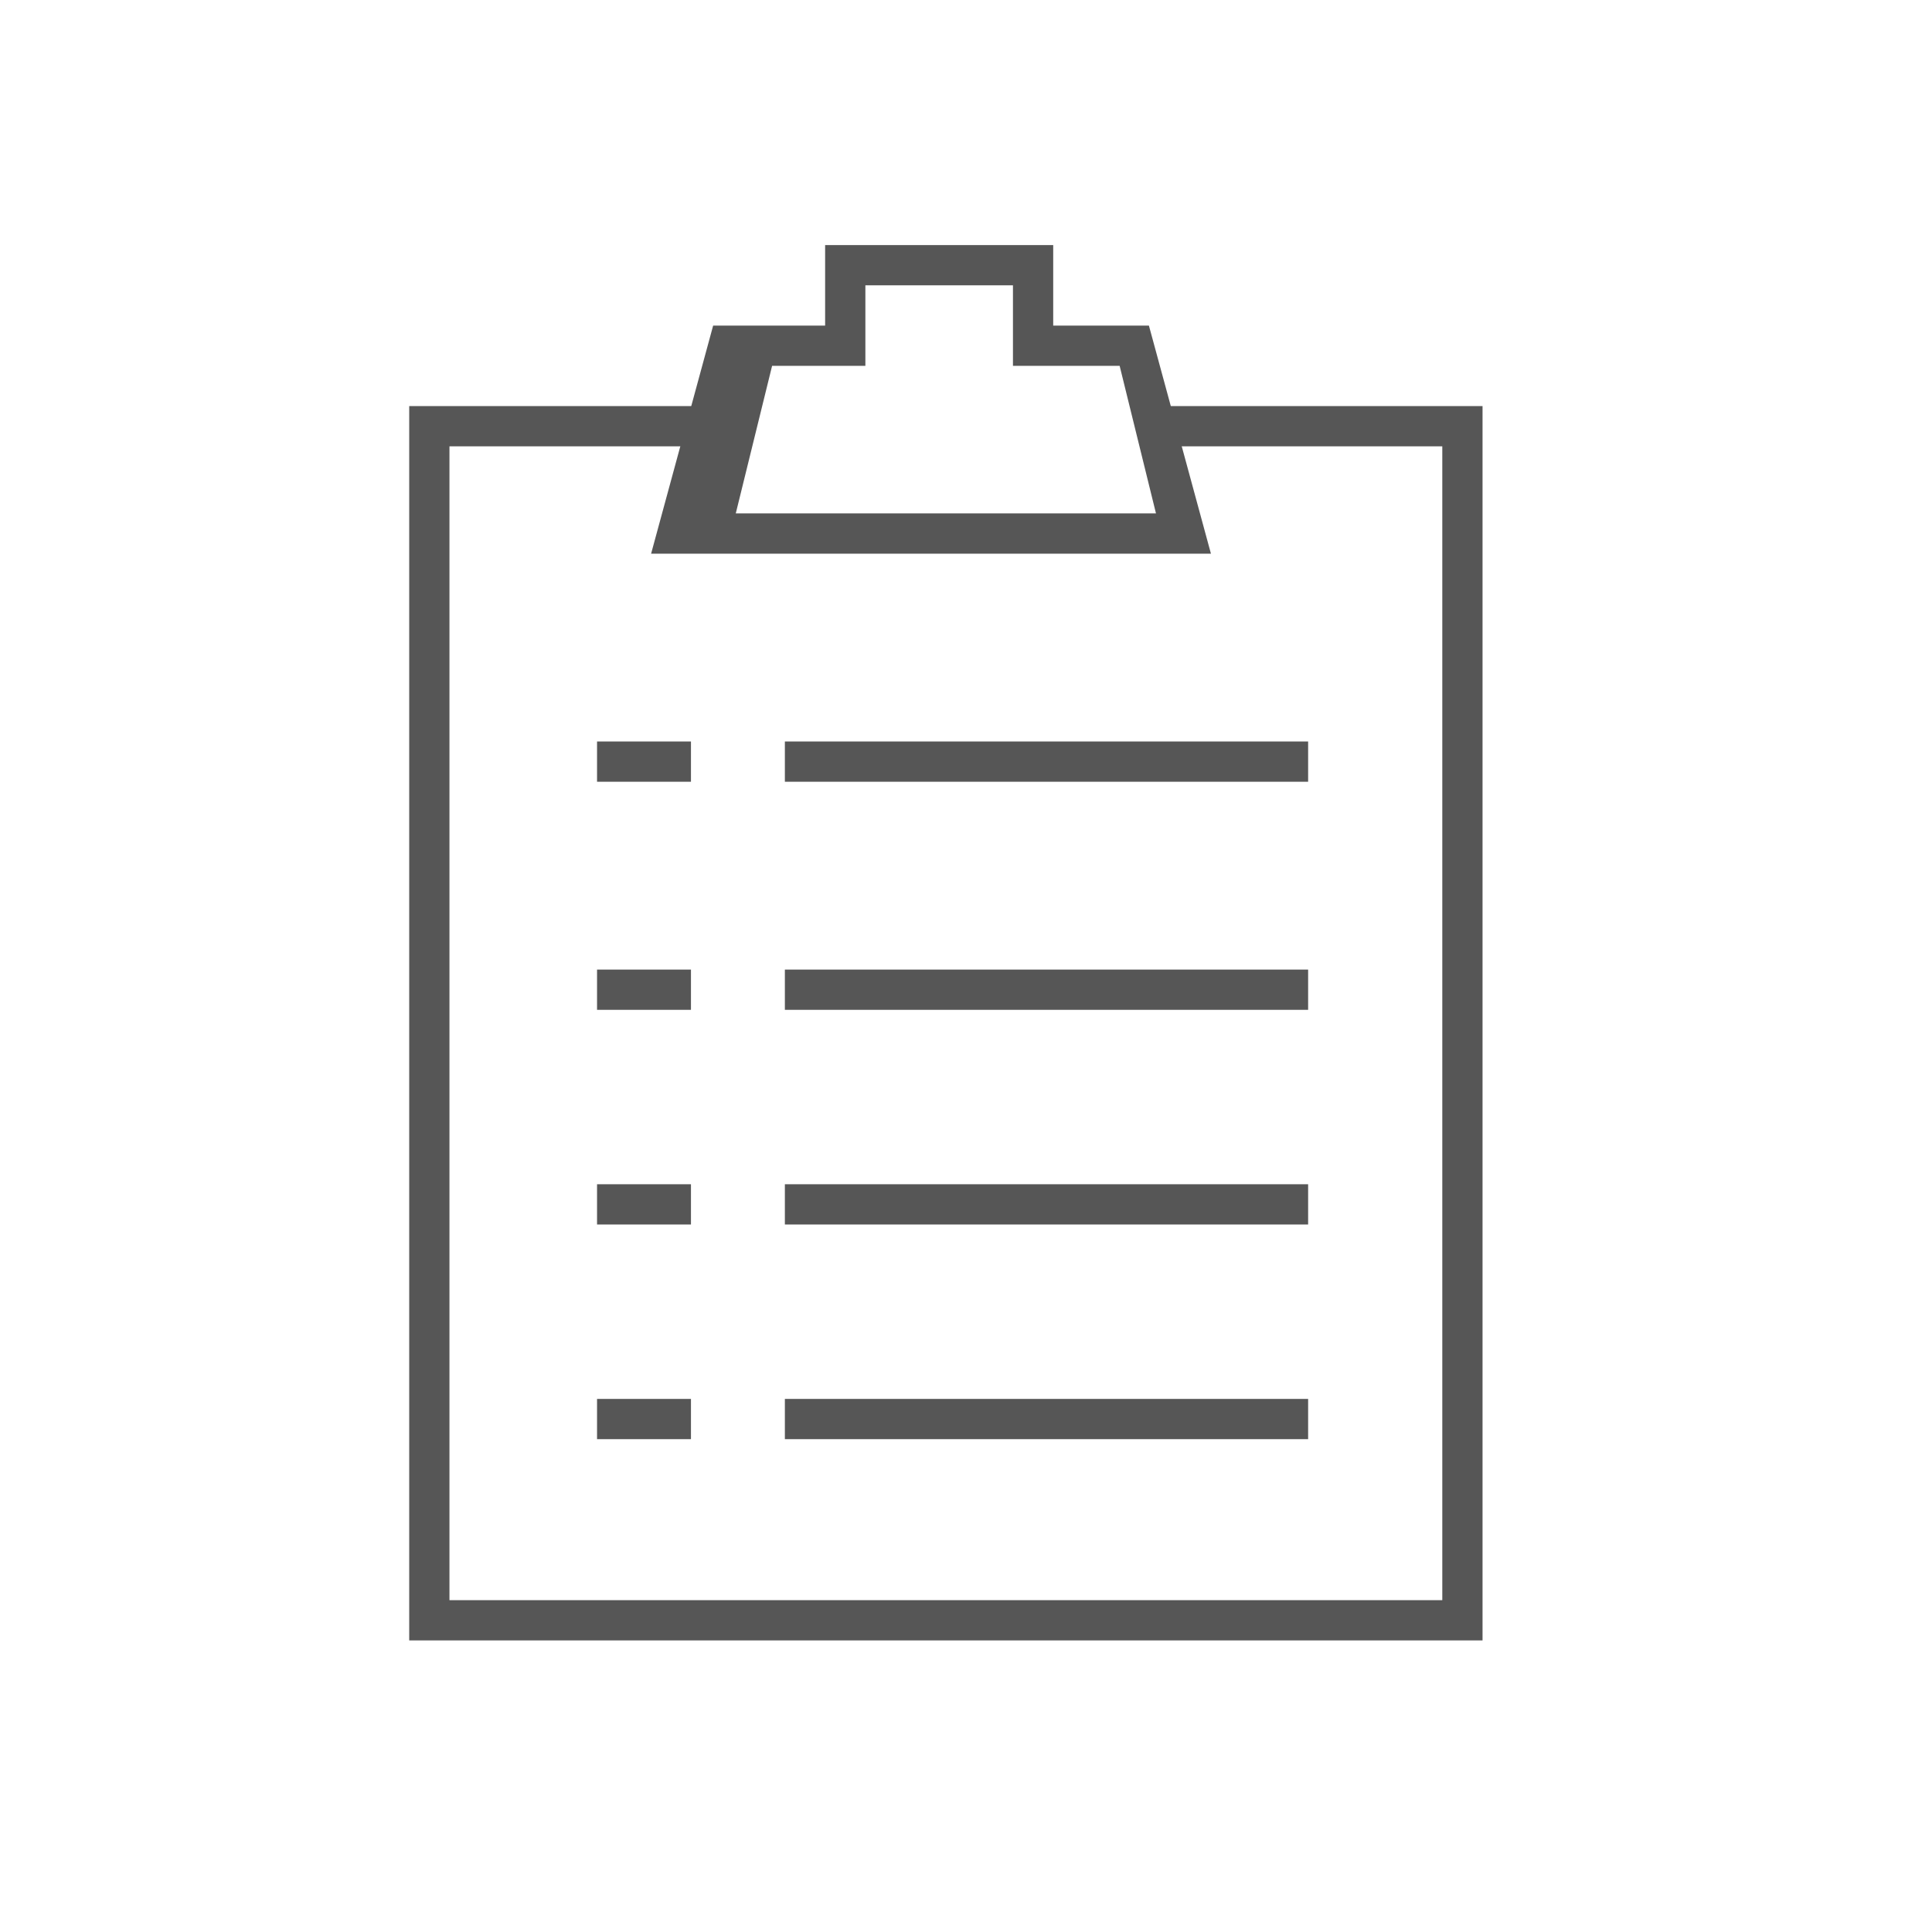
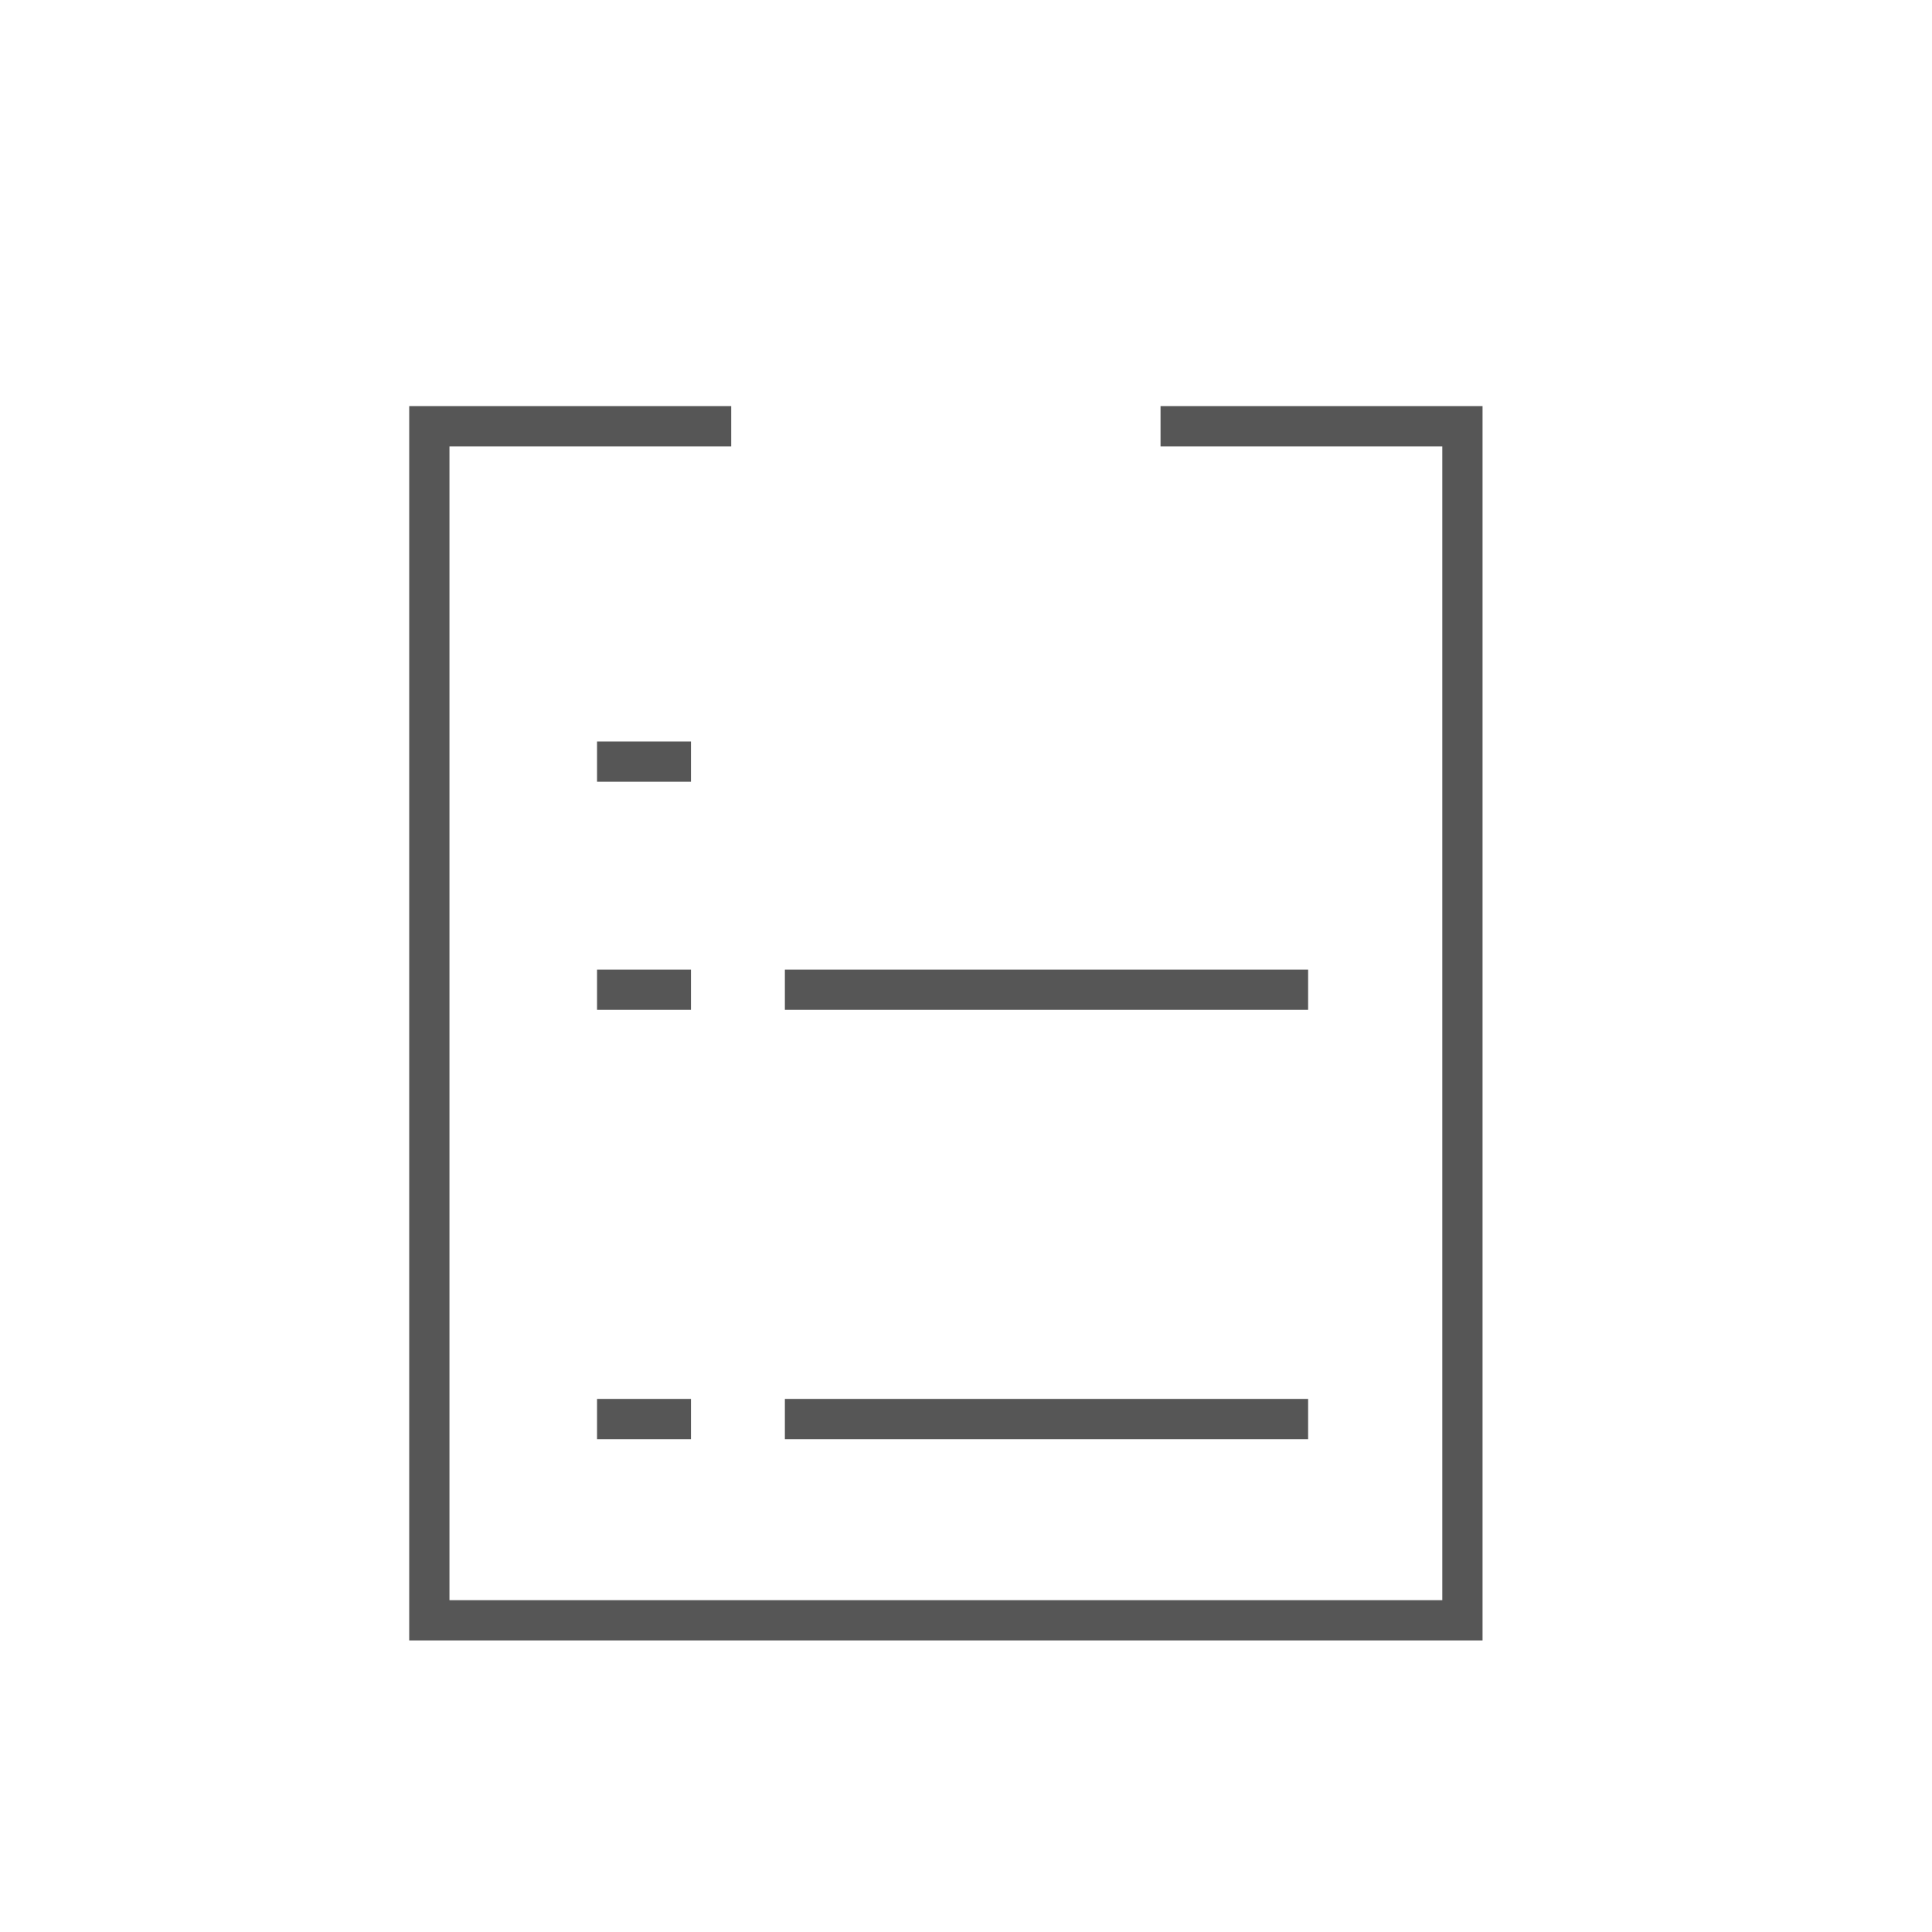
<svg xmlns="http://www.w3.org/2000/svg" viewBox="0 0 144 144">
  <g>
-     <rect x="58.5" y="55.267" width="39" height="3" style="fill: #565656" />
    <rect x="58.5" y="72.267" width="39" height="3" style="fill: #565656" />
-     <rect x="58.5" y="88.267" width="39" height="3" style="fill: #565656" />
    <rect x="58.5" y="104.267" width="39" height="3" style="fill: #565656" />
    <rect x="44.5" y="55.267" width="7" height="3" style="fill: #565656" />
    <rect x="44.5" y="72.267" width="7" height="3" style="fill: #565656" />
-     <rect x="44.5" y="88.267" width="7" height="3" style="fill: #565656" />
    <rect x="44.5" y="104.267" width="7" height="3" style="fill: #565656" />
    <polygon points="110.5 122.267 30.5 122.267 30.5 30.267 54.5 30.267 54.5 33.267 33.5 33.267 33.5 119.267 107.5 119.267 107.5 33.267 86.5 33.267 86.5 30.267 110.5 30.267 110.5 122.267" style="fill: #565656" />
-     <path d="M90.256,41.267H48.53l4.624-17H61.5v-6h17v6h7.133Zm-35.416-3H86.16l-2.708-11H75.5v-6h-11v6H57.548Z" style="fill: #565656" />
  </g>
</svg>